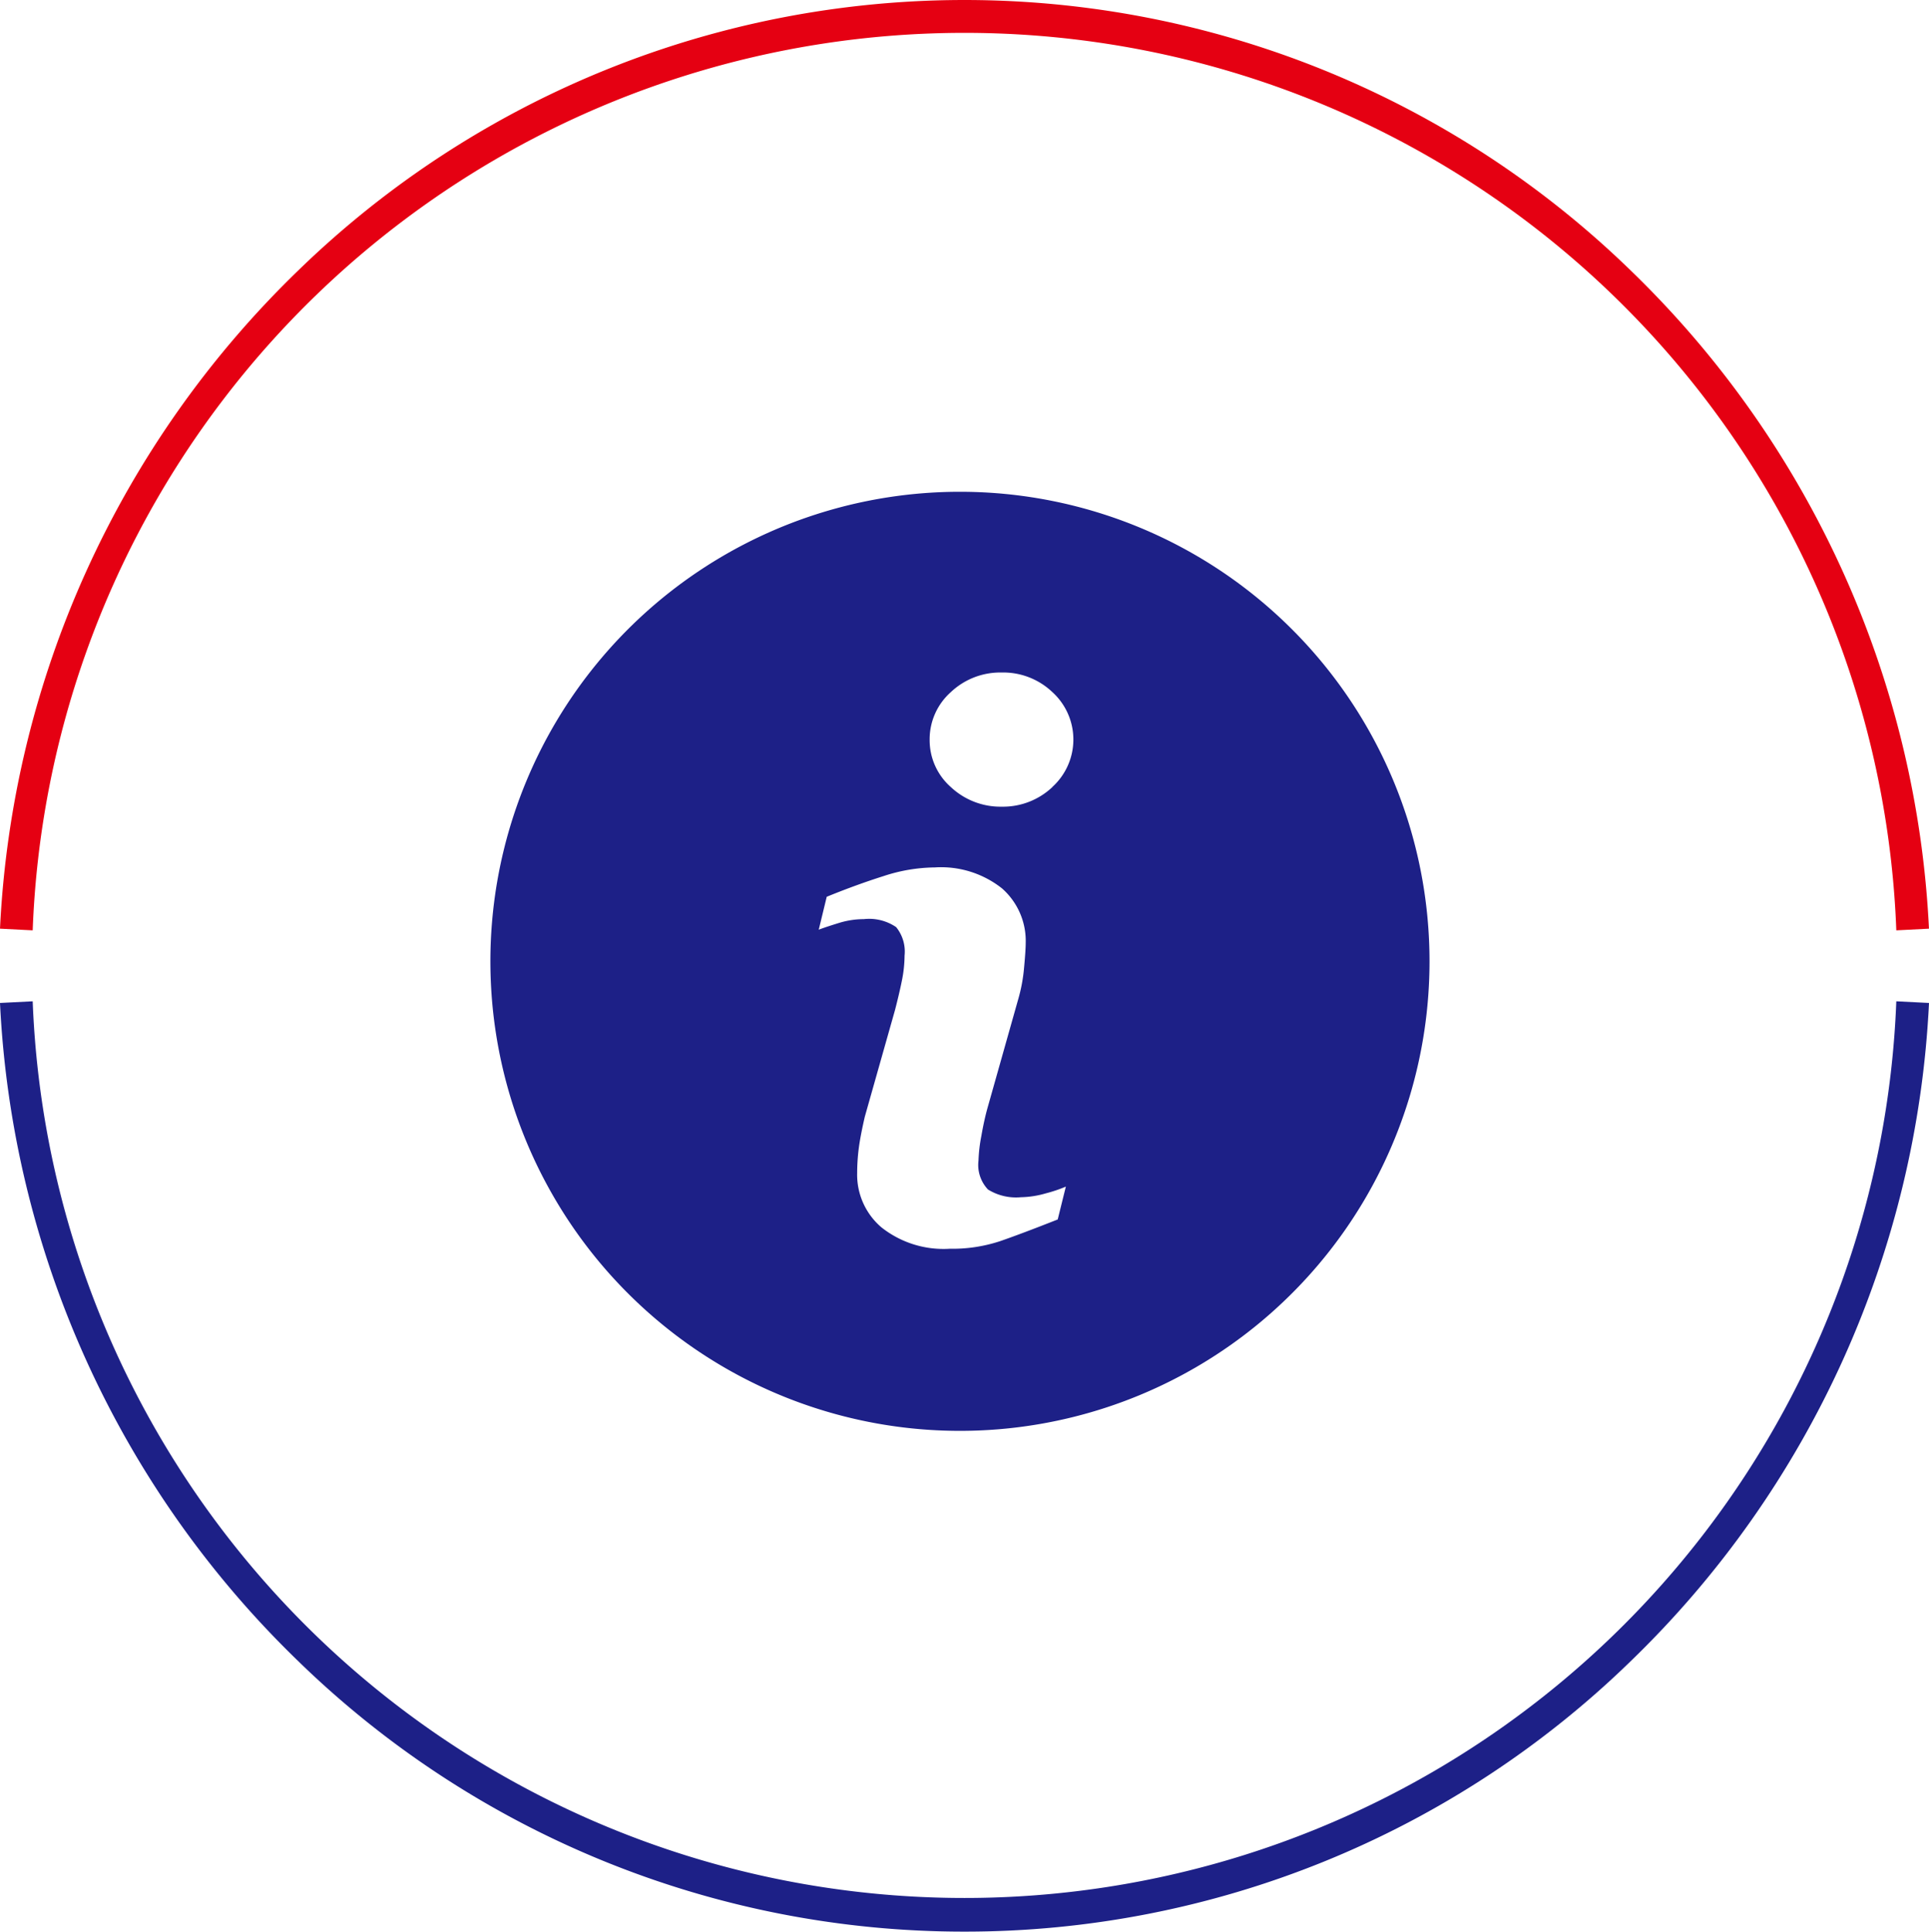
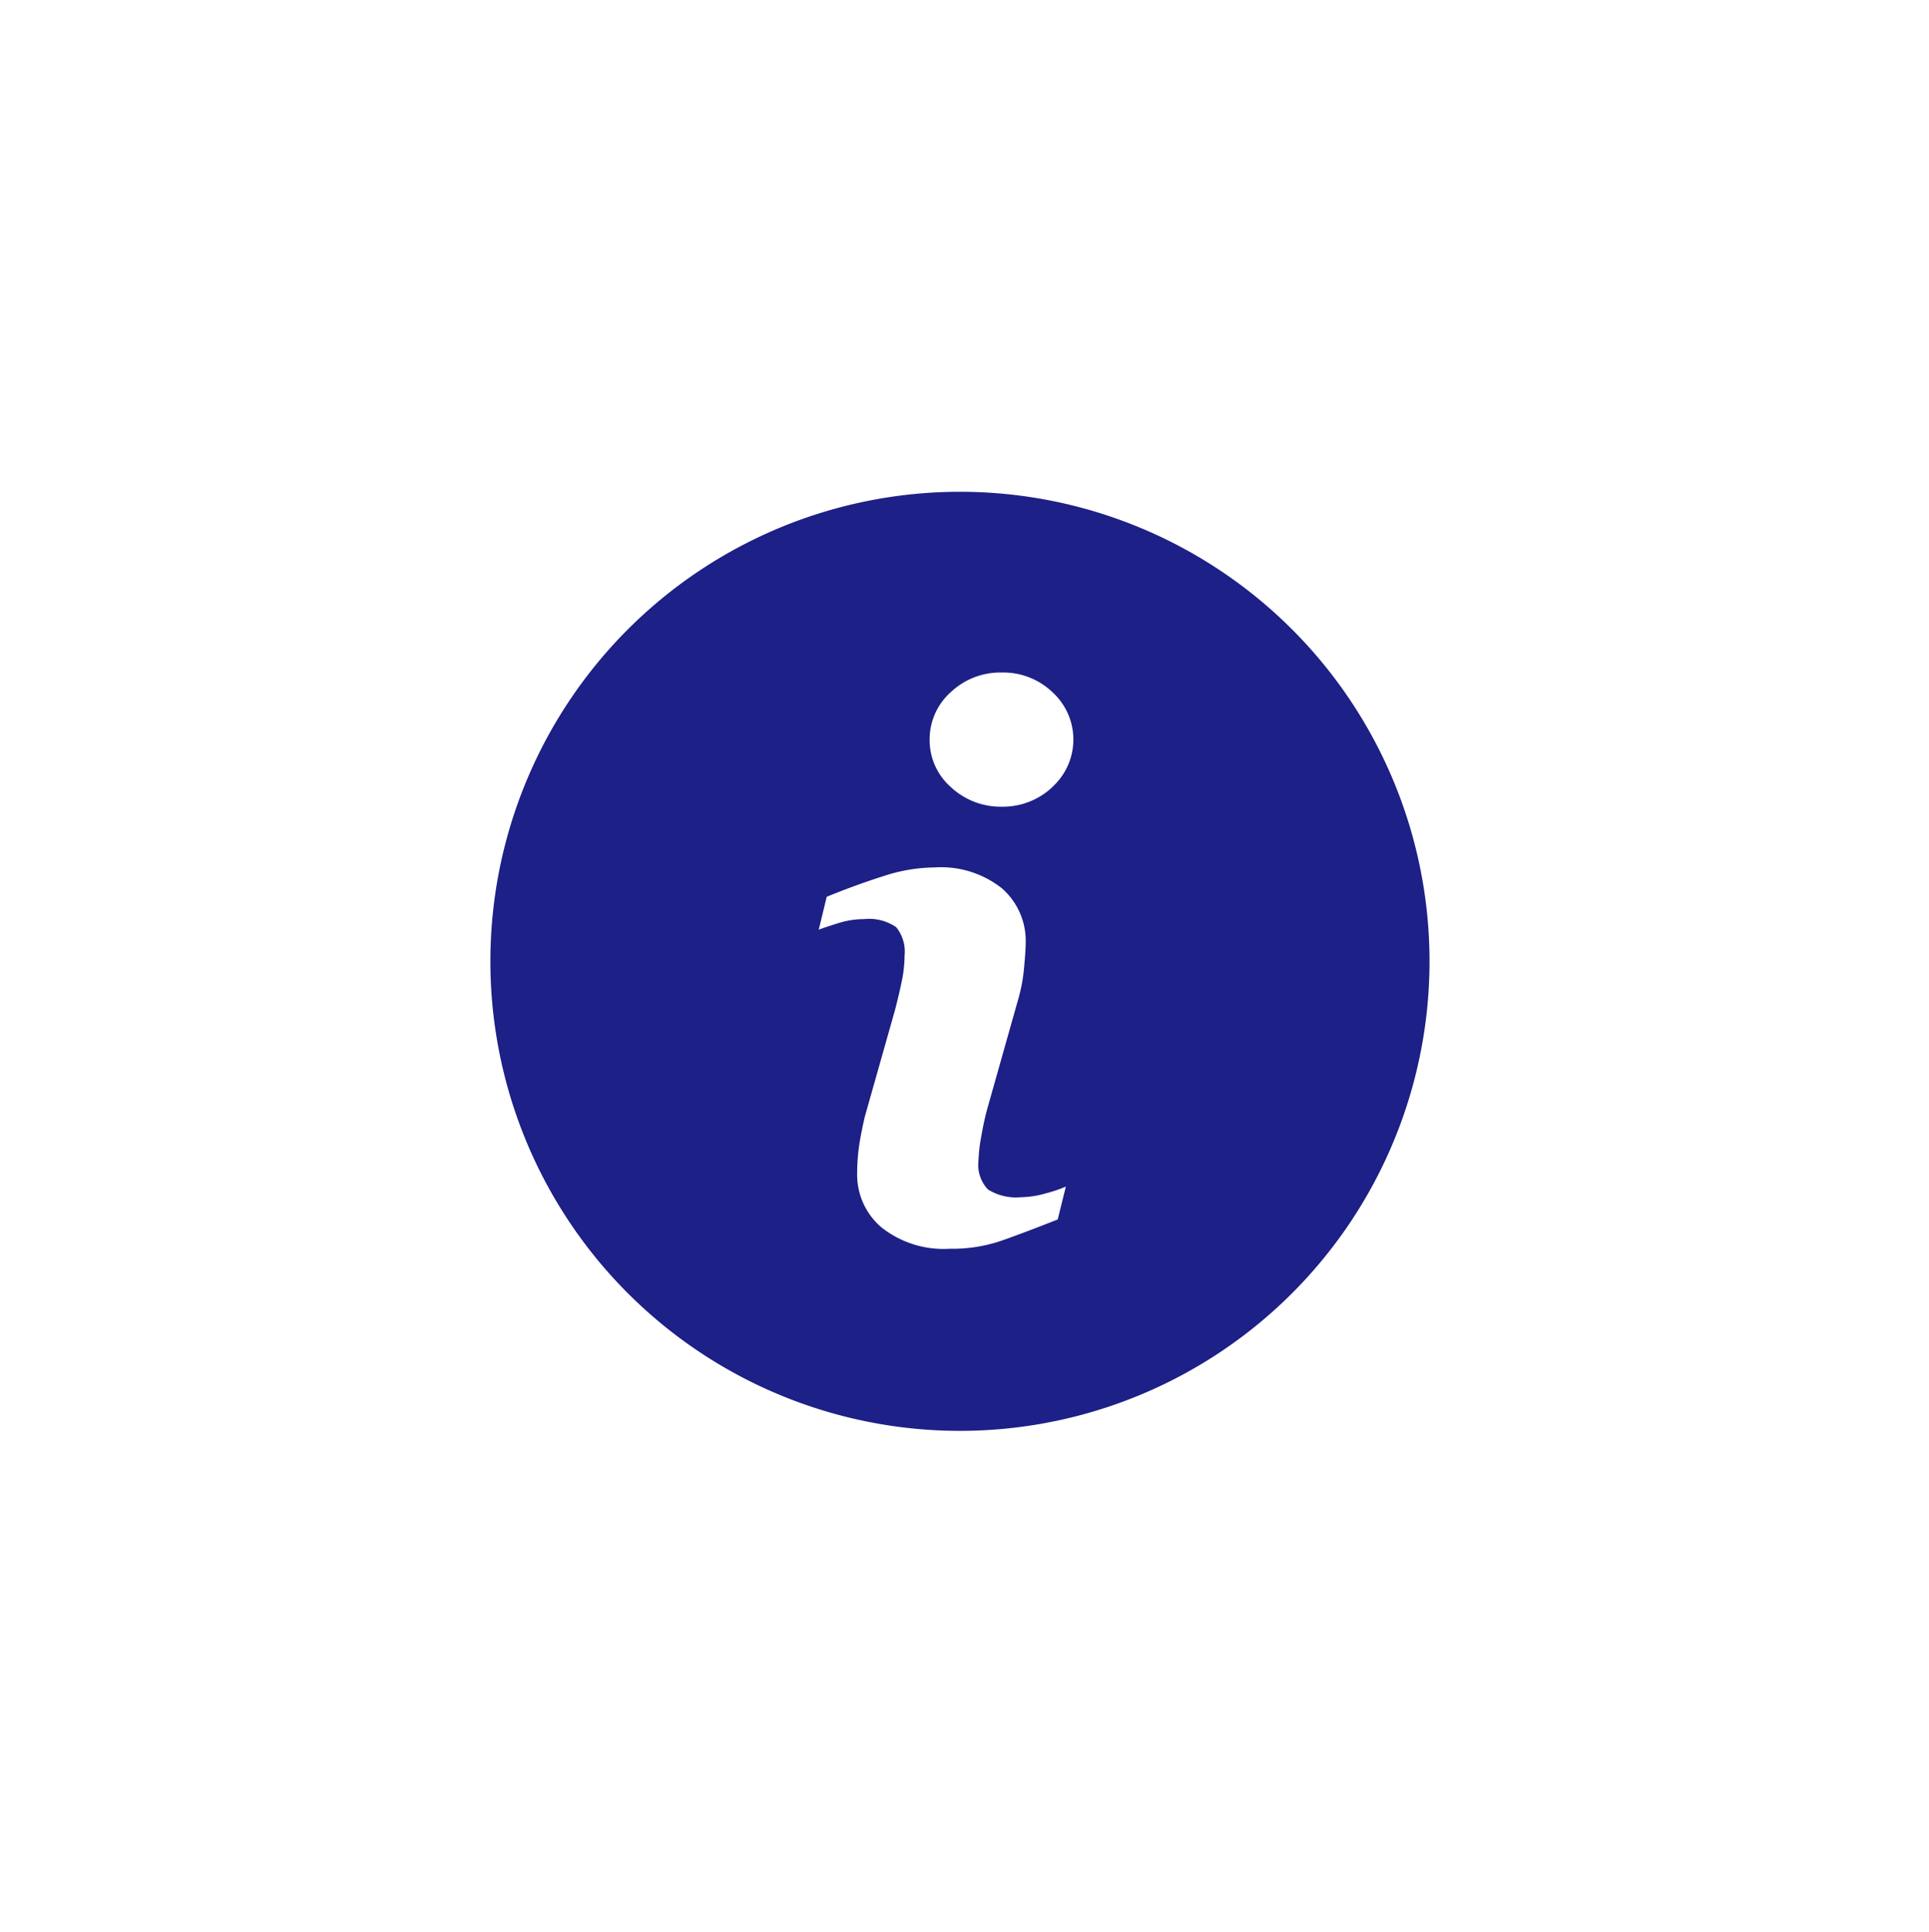
<svg xmlns="http://www.w3.org/2000/svg" width="59" height="59.083" viewBox="0 0 59 59.083">
  <g id="グループ_87380" data-name="グループ 87380" transform="translate(5607 -3707.958)">
    <g id="icon" transform="translate(-5816 3041)">
-       <rect id="長方形_9708" data-name="長方形 9708" width="29" height="29" transform="translate(224 682)" fill="none" />
      <g id="information-button" transform="translate(224 682)">
        <path id="パス_9279" data-name="パス 9279" d="M14.361,0A14.362,14.362,0,1,0,28.723,14.361,14.362,14.362,0,0,0,14.361,0Zm2.99,22.258q-1.109.438-1.769.666a4.667,4.667,0,0,1-1.534.23A3.058,3.058,0,0,1,11.96,22.5a2.115,2.115,0,0,1-.743-1.662,6.038,6.038,0,0,1,.055-.8c.038-.272.1-.579.179-.923l.925-3.268c.081-.314.152-.612.208-.889a3.941,3.941,0,0,0,.083-.77,1.185,1.185,0,0,0-.258-.872,1.464,1.464,0,0,0-.988-.244,2.594,2.594,0,0,0-.736.109c-.249.077-.466.146-.643.214l.244-1.007q.908-.37,1.739-.633a5.136,5.136,0,0,1,1.568-.265,3,3,0,0,1,2.057.644,2.141,2.141,0,0,1,.722,1.673q0,.213-.05.75a5.02,5.02,0,0,1-.185.986l-.92,3.258c-.075.261-.142.56-.2.895a4.732,4.732,0,0,0-.089.761,1.093,1.093,0,0,0,.291.885,1.627,1.627,0,0,0,1.005.236,2.916,2.916,0,0,0,.761-.118,4.327,4.327,0,0,0,.615-.207ZM17.188,9.032a2.2,2.2,0,0,1-1.55.6,2.219,2.219,0,0,1-1.556-.6,1.91,1.91,0,0,1-.648-1.45,1.929,1.929,0,0,1,.648-1.454,2.2,2.2,0,0,1,1.556-.6,2.179,2.179,0,0,1,1.55.6,1.959,1.959,0,0,1,0,2.9Z" fill="#1d2087" />
      </g>
    </g>
    <g id="icon-envelope01" transform="translate(-6297.501 -1399.538)">
-       <path id="パス_14925" data-name="パス 14925" d="M29,1A27.991,27.991,0,1,0,39.9,3.2,28.008,28.008,0,0,0,29,1m0-1A29,29,0,1,1,0,29,29,29,0,0,1,29,0Z" transform="translate(691 5108)" fill="#1d2087" opacity="0" />
+       <path id="パス_14925" data-name="パス 14925" d="M29,1m0-1A29,29,0,1,1,0,29,29,29,0,0,1,29,0Z" transform="translate(691 5108)" fill="#1d2087" opacity="0" />
      <g id="グループ_87367" data-name="グループ 87367" transform="translate(-80.471 3502.653)">
-         <path id="パス_14928" data-name="パス 14928" d="M828.972,1633.3a28.52,28.52,0,0,0-57,0l-1-.051a30.018,30.018,0,0,1,9.124-20.135,29.232,29.232,0,0,1,40.75,0,30.018,30.018,0,0,1,9.125,20.135Z" fill="#e50012" />
-         <path id="パス_14929" data-name="パス 14929" d="M800.471,1664.787a29.186,29.186,0,0,1-20.375-8.271,30.017,30.017,0,0,1-9.124-20.134l1-.051a28.521,28.521,0,0,0,57,0l1,.051a30.016,30.016,0,0,1-9.125,20.134,29.185,29.185,0,0,1-20.376,8.271Z" transform="translate(0 -0.861)" fill="#1d2087" />
-       </g>
+         </g>
    </g>
  </g>
</svg>